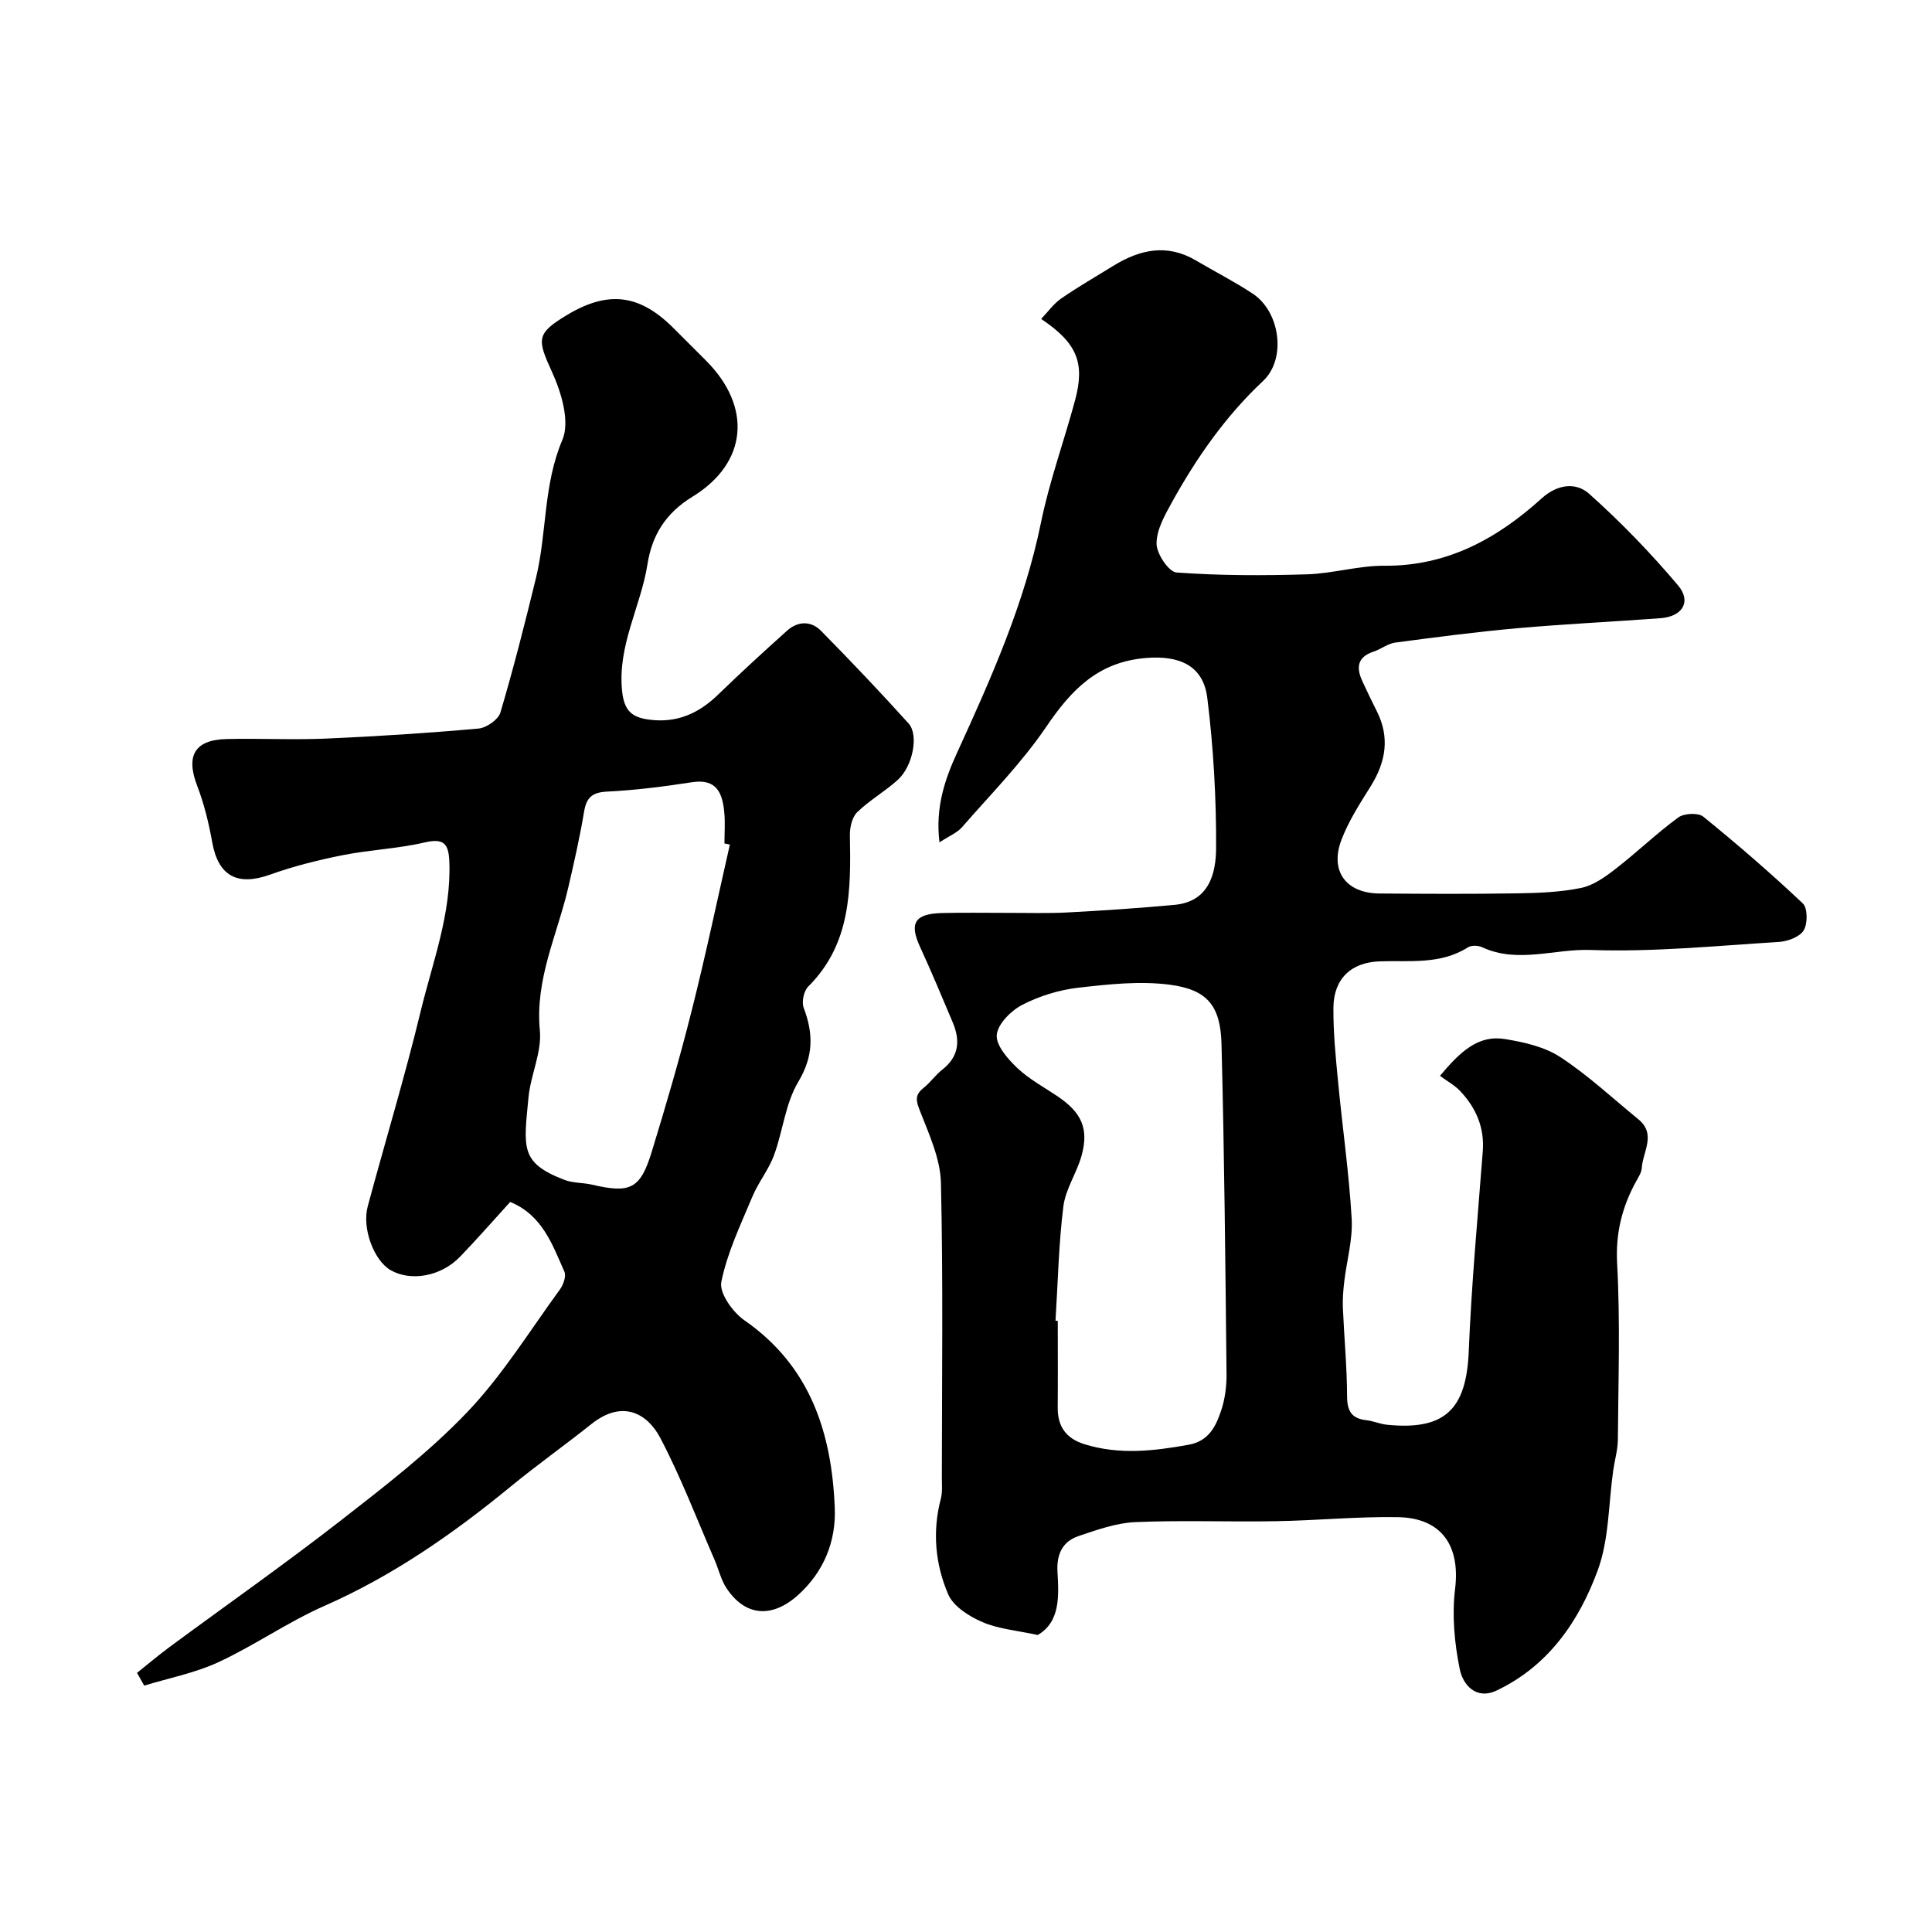
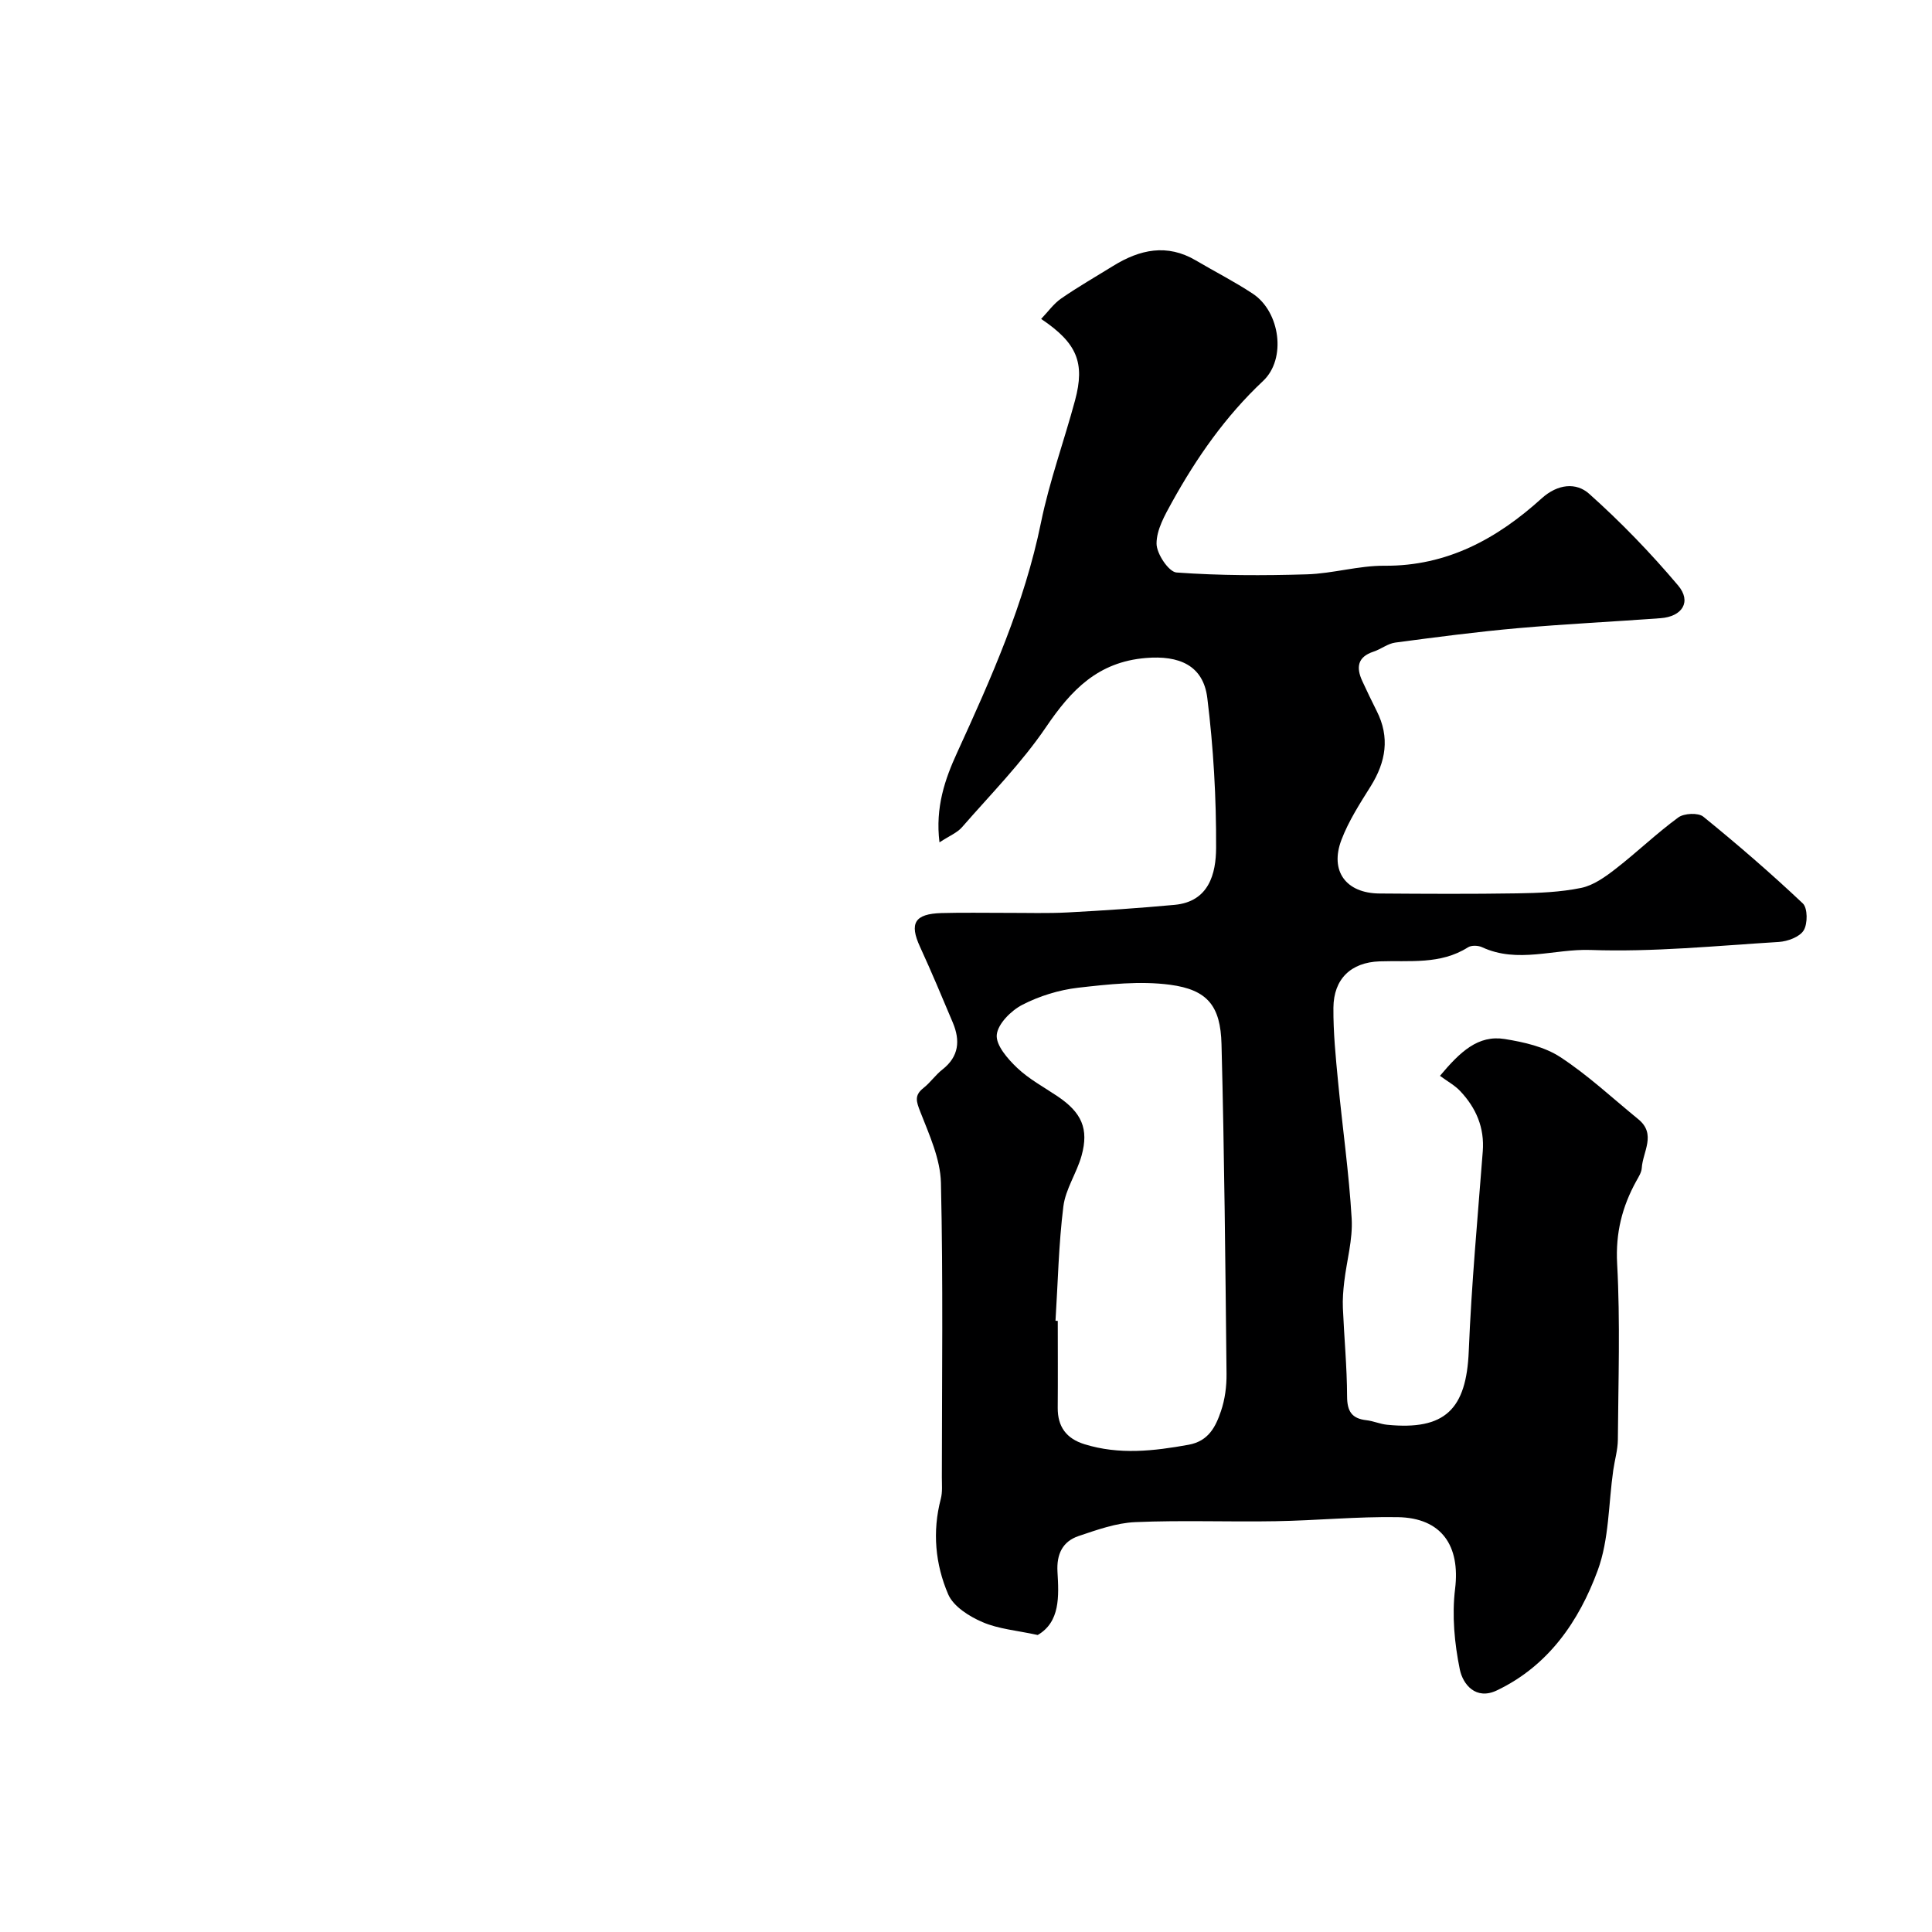
<svg xmlns="http://www.w3.org/2000/svg" enable-background="new 0 0 400 400" viewBox="0 0 400 400">
  <path d="m298.13 222.74c4.2-5.01 7.91-8.51 13.42-7.62 3.96.64 8.24 1.6 11.51 3.75 5.73 3.75 10.81 8.51 16.14 12.86 3.78 3.09.92 6.71.71 10.1-.06.92-.66 1.84-1.13 2.69-2.94 5.33-4.31 10.75-3.97 17.09.66 12.13.24 24.32.15 36.48-.02 2.1-.65 4.18-.95 6.28-1 6.96-.85 14.34-3.23 20.79-3.87 10.5-10.2 19.74-20.89 24.83-4.34 2.06-7.01-1.25-7.65-4.34-1.11-5.42-1.65-11.22-.98-16.68 1.09-8.9-2.74-14.71-11.87-14.86-8.42-.14-16.86.7-25.29.84-9.69.17-19.39-.23-29.06.19-3.95.17-7.92 1.6-11.73 2.88-3.34 1.13-4.58 3.78-4.37 7.41.3 5.1.56 10.36-4.09 13.08-4.28-.94-8.11-1.23-11.44-2.67-2.75-1.18-6.02-3.24-7.1-5.76-2.67-6.22-3.31-12.97-1.53-19.75.37-1.41.22-2.97.22-4.46.01-20.33.28-40.66-.19-60.98-.12-4.95-2.41-9.94-4.27-14.7-.82-2.11-1.3-3.39.65-4.93 1.43-1.12 2.49-2.71 3.93-3.83 3.43-2.69 3.71-6 2.15-9.71-2.21-5.25-4.41-10.51-6.79-15.69-2.24-4.87-1.13-6.83 4.44-6.99 4.52-.13 9.05-.03 13.57-.04 4.19-.01 8.39.13 12.57-.09 7.38-.39 14.76-.89 22.13-1.57 7.15-.66 8.57-6.53 8.59-11.79.05-10.35-.55-20.77-1.82-31.04-.84-6.81-5.9-8.85-12.72-8.28-9.93.82-15.45 6.61-20.66 14.29-5.05 7.44-11.49 13.95-17.43 20.77-.98 1.12-2.54 1.74-4.64 3.11-.9-7.26 1.15-13.12 3.65-18.57 7.06-15.43 13.93-30.83 17.36-47.62 1.75-8.57 4.78-16.86 7.06-25.33 2.09-7.79.42-11.85-7.02-16.85 1.42-1.48 2.58-3.15 4.15-4.23 3.48-2.41 7.17-4.52 10.77-6.75 5.5-3.4 11.14-4.65 17.11-1.13 3.93 2.32 8.02 4.39 11.82 6.91 5.63 3.75 6.97 13.48 2.09 18.05-7.78 7.31-13.75 15.87-18.86 25.1-1.48 2.68-3.2 5.71-3.19 8.57 0 2.09 2.53 5.87 4.14 5.98 8.96.65 17.99.65 26.98.38 5.37-.16 10.72-1.82 16.08-1.78 13 .1 23.35-5.63 32.54-13.95 3.34-3.02 7.16-3.33 9.81-.96 6.57 5.86 12.75 12.26 18.43 18.99 2.84 3.36.87 6.45-3.62 6.78-9.86.73-19.74 1.2-29.59 2.07-8.47.75-16.91 1.86-25.35 2.98-1.55.21-2.94 1.36-4.48 1.87-3.36 1.1-3.64 3.28-2.34 6.1.96 2.08 1.95 4.15 2.98 6.19 2.77 5.47 1.9 10.55-1.25 15.6-2.23 3.56-4.56 7.17-6.04 11.06-2.48 6.49.94 11.08 7.87 11.13 9.5.07 19 .12 28.49-.03 4.44-.07 8.95-.24 13.27-1.13 2.56-.53 5.01-2.3 7.16-3.97 4.41-3.42 8.45-7.33 12.95-10.62 1.19-.87 4.12-1.01 5.17-.16 7.07 5.74 13.98 11.71 20.6 17.96 1.02.96 1.03 4.21.18 5.59-.84 1.36-3.31 2.27-5.13 2.39-13 .8-26.05 2.12-39.02 1.66-7.46-.26-15.06 2.86-22.43-.57-.82-.38-2.22-.43-2.93.03-5.71 3.62-12.07 2.68-18.3 2.9-5.94.21-9.5 3.65-9.55 9.59-.04 5.1.47 10.21.96 15.29.9 9.47 2.27 18.91 2.82 28.4.25 4.3-1.03 8.69-1.54 13.05-.21 1.8-.36 3.64-.28 5.45.26 6.1.85 12.2.87 18.3.01 3.08.98 4.58 4 4.92 1.44.16 2.84.8 4.28.94 12 1.2 16.42-3.2 16.91-15.23.56-13.8 1.84-27.58 2.9-41.36.38-4.93-1.38-8.99-4.64-12.46-1.11-1.2-2.63-2.02-4.22-3.19zm-79.6 50.71c.16.01.31.02.47.03 0 5.99.04 11.99-.01 17.98-.03 3.94 1.8 6.39 5.54 7.55 7.19 2.23 14.33 1.42 21.56.11 4.15-.75 5.61-3.76 6.7-6.97.83-2.43 1.18-5.15 1.15-7.73-.24-22.75-.45-45.49-1.04-68.23-.2-7.92-2.89-11.28-10.67-12.31-6.22-.82-12.73-.1-19.03.62-3.95.46-8 1.71-11.53 3.53-2.33 1.2-5.08 3.94-5.3 6.21-.21 2.16 2.27 5 4.22 6.85 2.45 2.33 5.55 3.99 8.4 5.91 4.94 3.34 6.48 6.68 4.94 12.26-.99 3.58-3.32 6.91-3.77 10.51-.98 7.83-1.13 15.77-1.63 23.68z" fill="#000001" />
-   <path d="m28.37 346.35c2.24-1.79 4.43-3.65 6.73-5.35 11.83-8.73 23.87-17.18 35.47-26.21 9.07-7.06 18.29-14.17 26.19-22.45 7.28-7.63 12.93-16.83 19.19-25.41.7-.96 1.31-2.73.9-3.65-2.5-5.61-4.54-11.68-11.22-14.43-3.49 3.83-6.85 7.68-10.39 11.35-3.92 4.07-10.17 5.18-14.37 2.77-3.43-1.97-5.96-8.62-4.74-13.19 3.63-13.48 7.69-26.85 10.97-40.42 2.47-10.2 6.35-20.16 5.93-30.97-.15-3.8-1.19-4.88-5.16-3.96-5.55 1.29-11.35 1.51-16.95 2.63-5.07 1.01-10.14 2.28-15 4.02-6.77 2.43-10.73.3-11.98-6.69-.71-3.97-1.68-7.96-3.12-11.71-2.38-6.19-.55-9.51 6.1-9.67 6.83-.16 13.68.2 20.5-.09 10.56-.46 21.12-1.14 31.65-2.08 1.65-.15 4.11-1.86 4.54-3.34 2.72-9.17 5.07-18.46 7.34-27.76 2.3-9.43 1.51-19.33 5.49-28.69 1.59-3.75-.2-9.77-2.13-13.99-3.1-6.8-3.35-7.97 3.01-11.8 8.58-5.17 15.07-4.38 22.13 2.68 2.24 2.24 4.48 4.48 6.72 6.72 9.54 9.54 8.68 21.15-2.82 28.19-5.59 3.42-8.36 8.02-9.29 13.93-1.39 8.83-6.25 16.87-5.26 26.31.43 4.09 2.03 5.43 5.59 5.9 5.69.76 10.23-1.25 14.26-5.15 4.67-4.53 9.47-8.93 14.31-13.27 2.25-2.01 4.96-2.07 7.05.06 6.16 6.26 12.22 12.63 18.1 19.15 2.15 2.39.88 8.83-2.2 11.65-2.65 2.42-5.87 4.23-8.43 6.72-1.07 1.04-1.55 3.17-1.52 4.79.21 11.31.26 22.47-8.63 31.32-.91.91-1.39 3.17-.94 4.38 2.04 5.39 2.06 10.04-1.13 15.37-2.67 4.46-3.16 10.18-5.02 15.19-1.11 3-3.25 5.62-4.48 8.58-2.42 5.79-5.2 11.57-6.42 17.64-.46 2.28 2.37 6.26 4.76 7.92 13.7 9.49 18.11 23.36 18.73 38.86.28 6.84-2.2 13.15-7.56 18-5.4 4.88-10.97 4.5-14.87-1.41-1.14-1.73-1.61-3.89-2.45-5.83-3.68-8.45-6.97-17.12-11.25-25.26-2.62-4.98-7.75-8.06-14.28-2.85-5.49 4.38-11.24 8.45-16.67 12.91-11.91 9.77-24.41 18.49-38.62 24.74-7.54 3.32-14.4 8.15-21.87 11.62-4.84 2.25-10.25 3.29-15.4 4.87-.47-.86-.98-1.75-1.49-2.64zm122.74-171.49c-.37-.08-.75-.15-1.12-.23 0-2.16.17-4.34-.04-6.49-.38-3.95-1.58-6.98-6.68-6.19-5.81.9-11.67 1.65-17.54 1.94-3.1.15-4.3 1.18-4.8 4.15-.88 5.26-2.06 10.48-3.27 15.68-2.27 9.79-6.91 18.99-5.89 29.61.44 4.5-1.9 9.19-2.35 13.86-1.01 10.56-1.75 13.52 7.4 17.08 1.77.69 3.85.56 5.74 1 7.94 1.85 10.01.91 12.37-6.79 2.95-9.62 5.78-19.3 8.23-29.05 2.9-11.46 5.33-23.04 7.95-34.57z" fill="#000001" />
</svg>